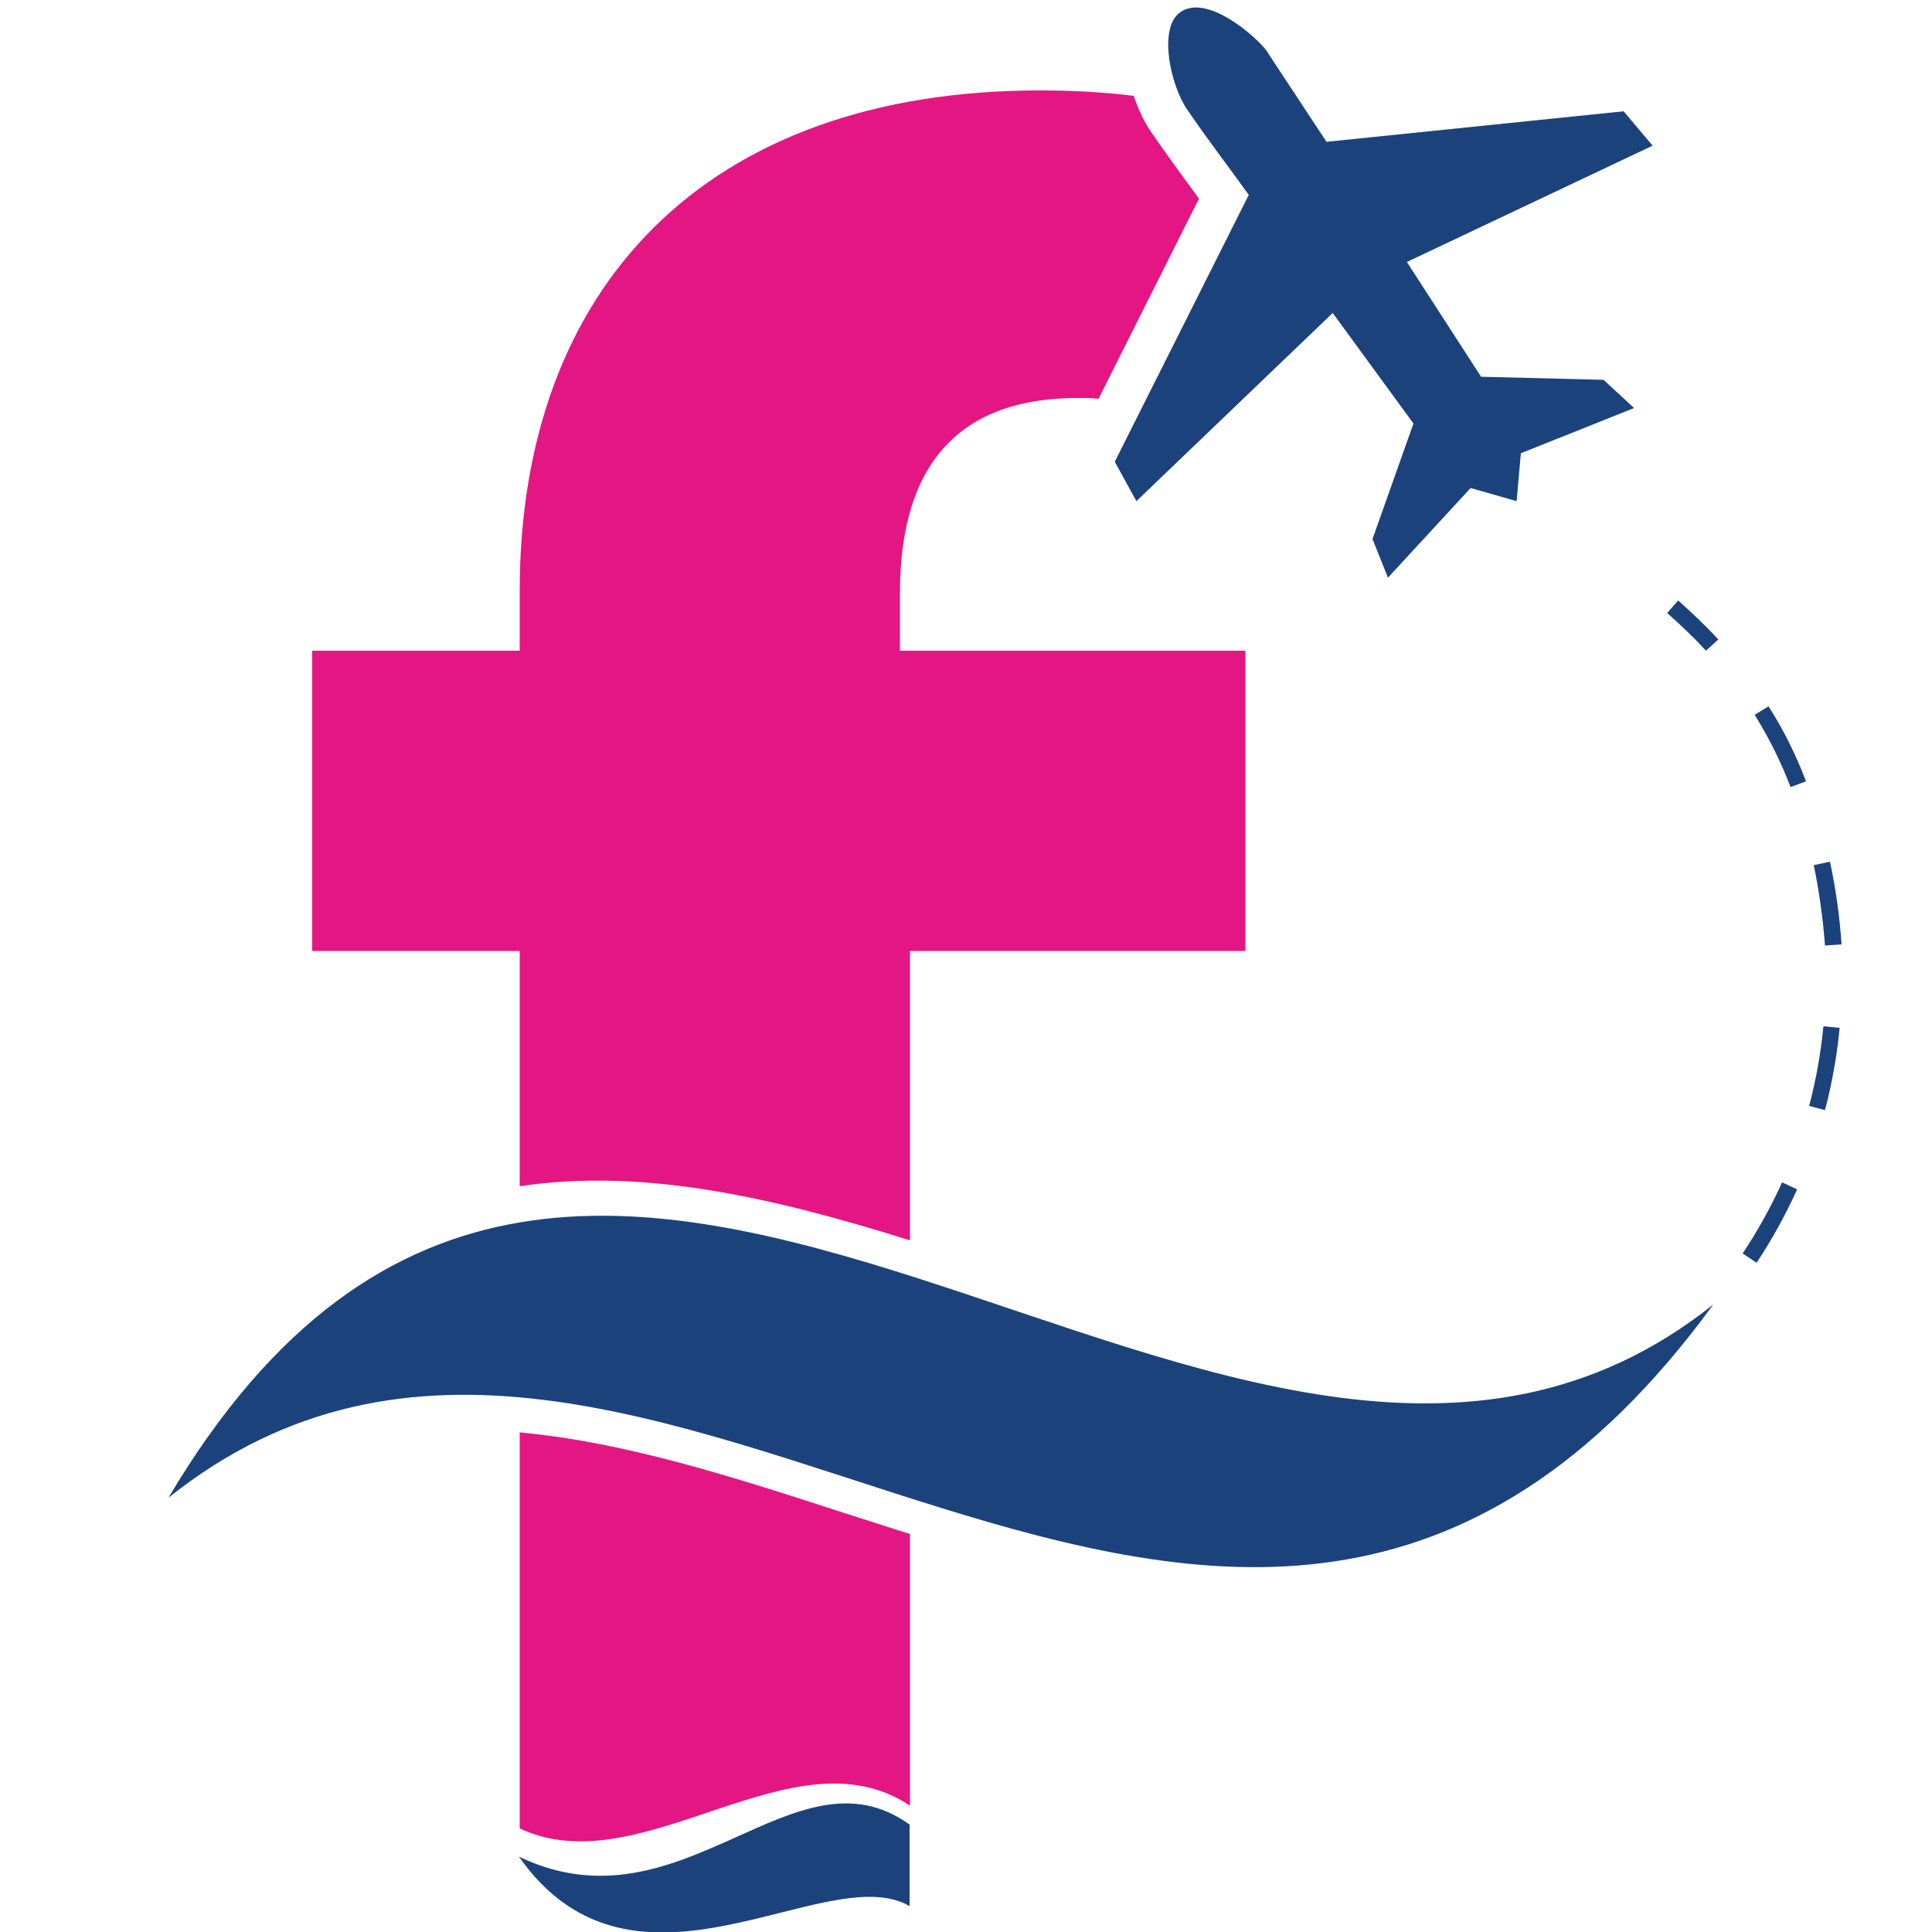
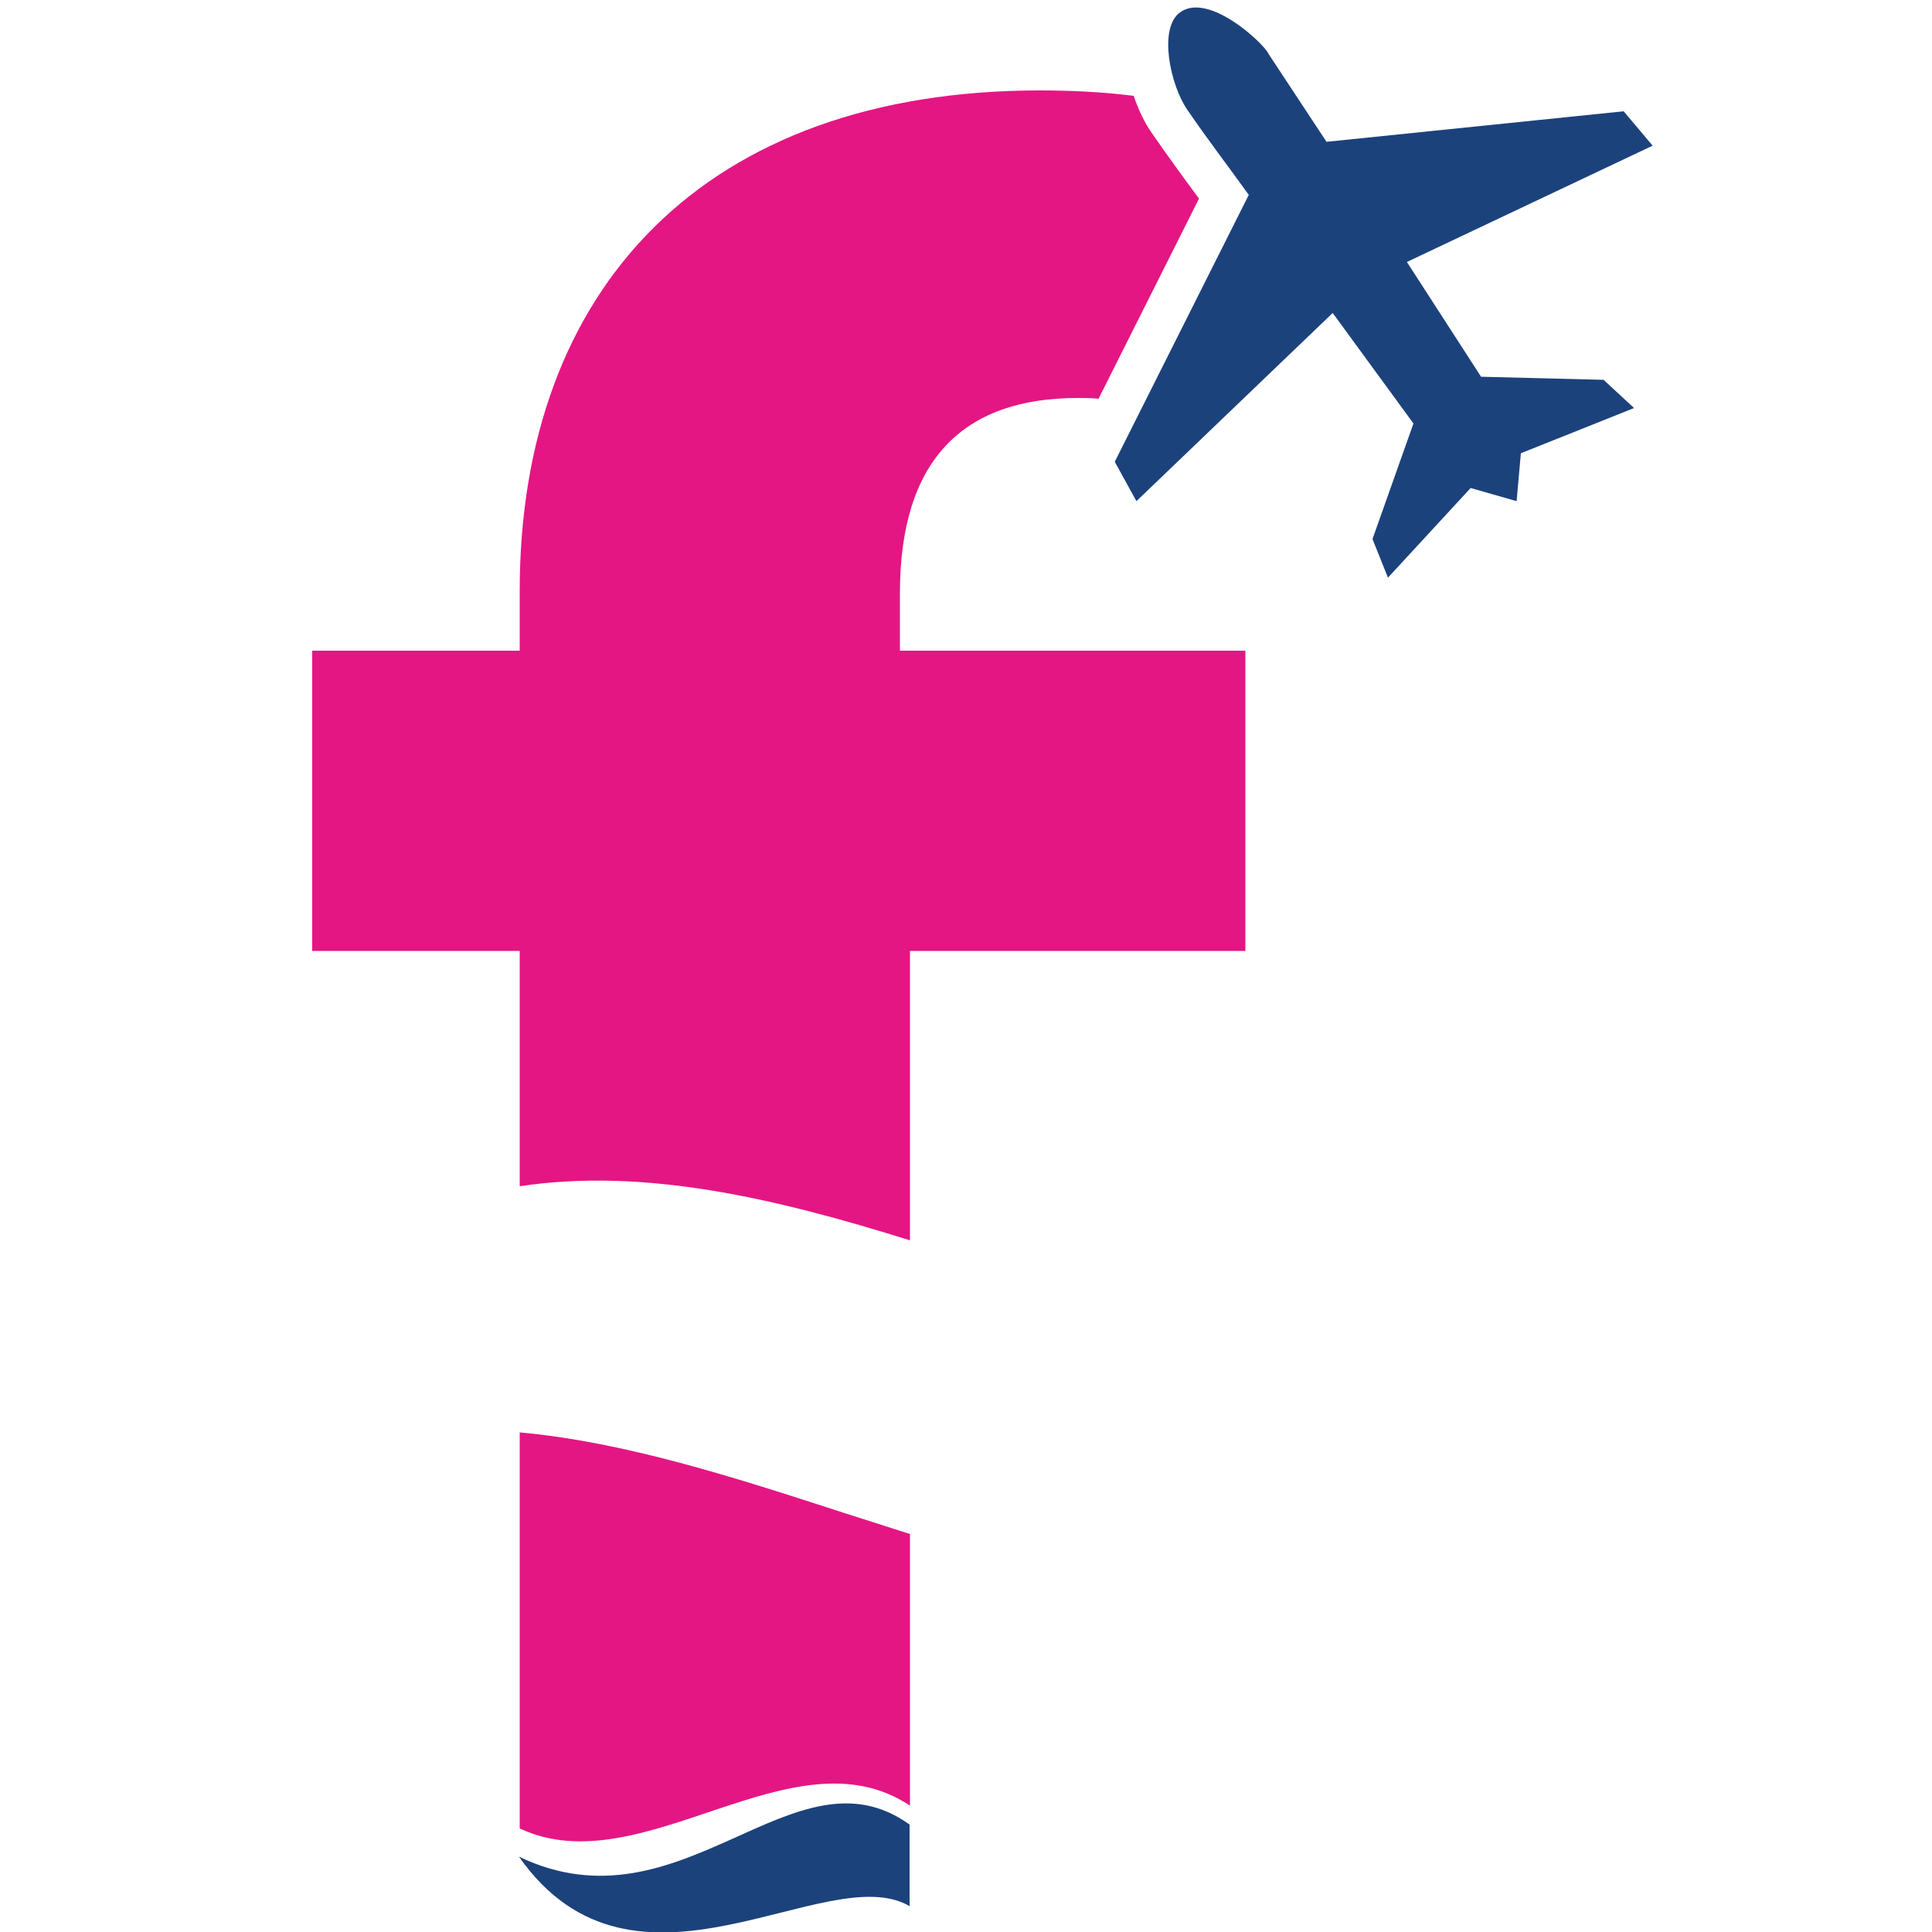
<svg xmlns="http://www.w3.org/2000/svg" id="Layer_1" viewBox="0 0 50 50">
  <defs>
    <style>
      .cls-1, .cls-2 {
        fill: #1c427c;
      }

      .cls-3 {
        fill: #e41683;
      }

      .cls-2 {
        fill-rule: evenodd;
      }
    </style>
  </defs>
  <path class="cls-3" d="M23.29,15.35c0-3.43,1.62-5.05,4.6-5.05.18,0,.36,0,.54.02l2.6-5.18c-.42-.57-.83-1.13-1.23-1.71-.18-.26-.34-.59-.46-.95-.8-.1-1.62-.14-2.42-.14-8.68,0-13.47,5.12-13.47,12.95v1.55h-5.37v7.77h5.37v6.09c3.24-.49,6.65.32,10.1,1.4v-7.49h8.68v-7.77h-8.94v-1.49h0ZM13.45,37.06v10.26c3.17,1.49,7.07-2.61,10.1-.59v-7.03c-.57-.18-1.15-.37-1.72-.55-2.83-.92-5.65-1.83-8.38-2.08h0Z" />
  <path class="cls-2" d="M32.32,5.04l-3.47,6.91.56,1.02,5.08-4.87,2.09,2.86-1.06,2.99.4,1,2.14-2.32,1.19.34.11-1.24,2.93-1.17-.79-.73-3.17-.08-1.92-2.97,6.36-3.01-.75-.89-7.69.79-1.51-2.29c-.11-.25-1.54-1.6-2.28-1.06-.57.41-.25,1.88.18,2.51.51.75,1.08,1.49,1.61,2.23h0Z" />
-   <path class="cls-1" d="M46.12,30.6c-.29.64-.63,1.25-1.02,1.84l.36.24c.4-.6.75-1.24,1.05-1.9l-.39-.18h0ZM43.14,15.86c.35.31.69.63,1.01.98l.32-.29c-.33-.36-.68-.69-1.04-1.01l-.28.32h0ZM45.41,18.5c.37.59.68,1.22.93,1.87l.4-.15c-.26-.68-.58-1.33-.97-1.94l-.36.22h0ZM46.94,22.39c.14.68.24,1.39.29,2.08l.43-.03c-.05-.72-.15-1.44-.3-2.14l-.42.09h0ZM47.19,26.56c-.07.7-.19,1.39-.37,2.06l.41.11c.11-.4.19-.81.26-1.21.05-.3.09-.61.12-.92l-.42-.04h0Z" />
-   <path class="cls-1" d="M4.36,38.76c10.88-18.33,27.59,4.88,39.98-5-12.55,17.2-27.59-4.88-39.98,5h0Z" />
  <path class="cls-1" d="M13.43,48.05c3,4.28,7.96.03,10.11,1.28v-2.11c-2.99-2.15-5.88,2.86-10.11.83h0Z" />
</svg>